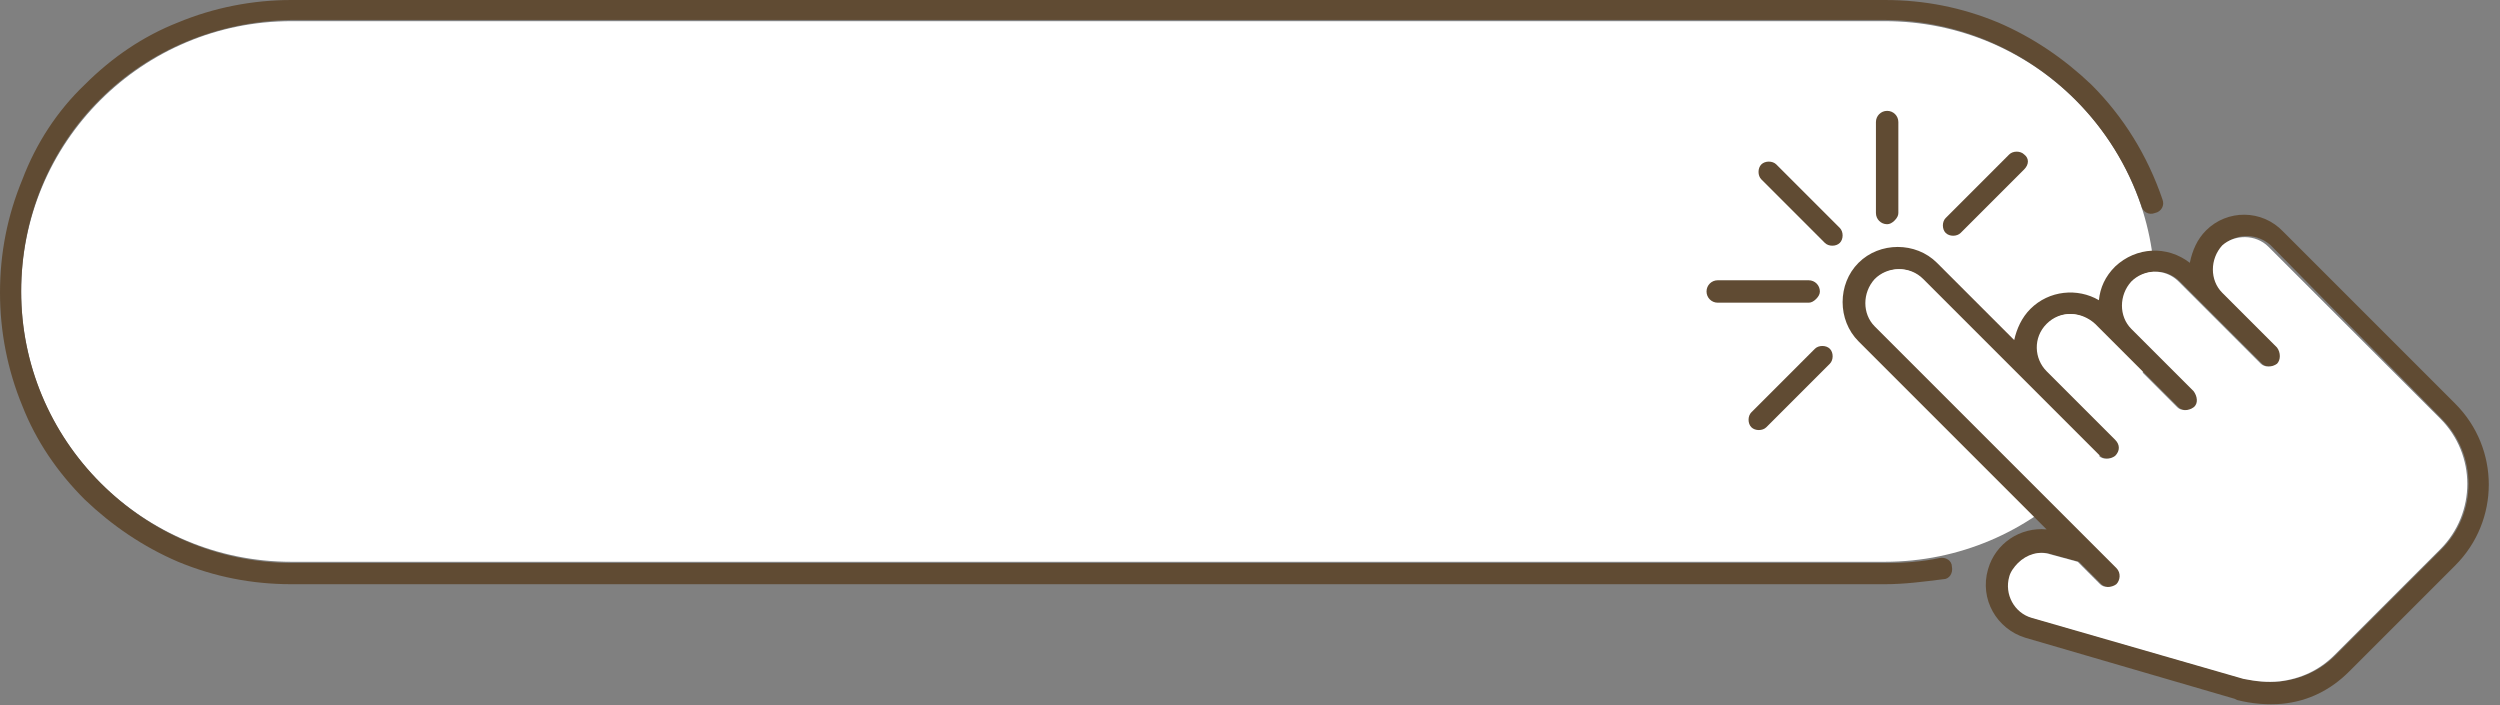
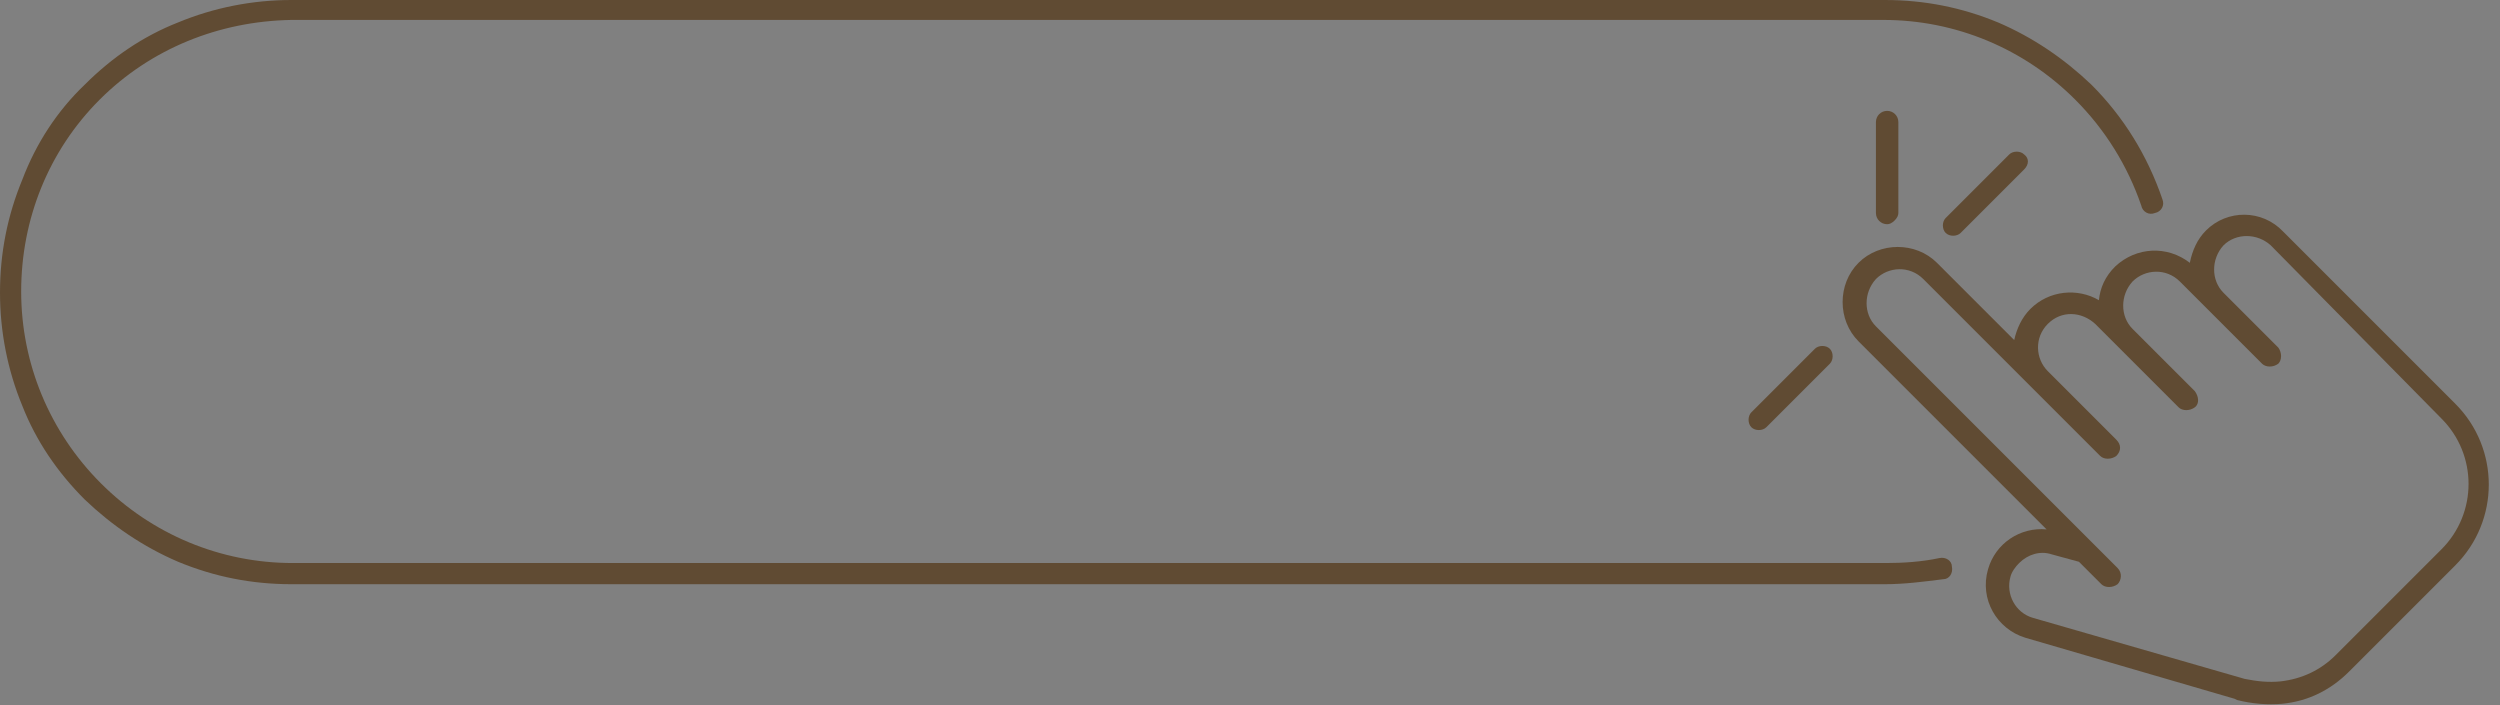
<svg xmlns="http://www.w3.org/2000/svg" fill="#000000" height="56.6" preserveAspectRatio="xMidYMid meet" version="1" viewBox="0.1 0.1 200.7 56.6" width="200.7" zoomAndPan="magnify">
  <rect x="0.1" y="0.1" width="200.7" height="56.6" fill="#808080" stroke="none" />
  <g>
    <g id="change1_2">
-       <path d="M151.4,45.2H23.5c-12,0-21.7-9.7-21.7-21.7v0c0-12,9.7-21.7,21.7-21.7h127.9c12,0,21.7,9.7,21.7,21.7v0 C173.1,35.5,163.4,45.2,151.4,45.2z" fill="#ffffff" />
-     </g>
+       </g>
    <g id="change2_3">
      <path d="M151.4,47H23.5c-3.2,0-6.2-0.6-9.1-1.8c-2.8-1.2-5.3-2.9-7.5-5c-2.2-2.2-3.9-4.7-5-7.5 c-1.2-2.9-1.8-6-1.8-9.1c0-3.2,0.6-6.2,1.8-9.1C3,11.6,4.7,9,6.9,6.9c2.2-2.2,4.7-3.9,7.5-5c2.9-1.2,6-1.8,9.1-1.8h127.9 c3.2,0,6.2,0.6,9.1,1.8c2.8,1.2,5.3,2.9,7.5,5c2.6,2.6,4.5,5.7,5.7,9.2c0.2,0.5-0.1,1-0.6,1.1c-0.5,0.2-1-0.1-1.1-0.6 c-1.1-3.2-2.9-6.1-5.3-8.5c-4.1-4.1-9.6-6.4-15.4-6.4H23.5C17.7,1.8,12.2,4,8.1,8.1C4,12.2,1.8,17.7,1.8,23.5 c0,5.8,2.3,11.3,6.4,15.4c4.1,4.1,9.6,6.4,15.4,6.4h127.9c1.4,0,2.9-0.1,4.3-0.4c0.5-0.1,1,0.2,1,0.7c0.1,0.5-0.2,1-0.7,1 C154.5,46.8,153,47,151.4,47z" fill="#604b33" />
    </g>
    <g>
      <g>
        <g id="change2_1">
          <path d="M177.2,18.6c-0.7,0.7-1.1,1.6-1.3,2.6c-1.8-1.4-4.3-1.3-6,0.3c-0.8,0.8-1.2,1.7-1.3,2.7 c-1.7-1-4-0.8-5.5,0.7c-0.7,0.7-1.1,1.6-1.3,2.5l-6.2-6.2c-1.7-1.7-4.6-1.7-6.3,0c-1.7,1.7-1.7,4.6,0,6.3l15.1,15.1 c-2.1-0.2-4.1,1.1-4.7,3.2c-0.7,2.4,0.7,4.8,3,5.5l16.8,4.9l0.2,0.1c1.2,0.3,2.4,0.4,3.6,0.3c2.1-0.2,3.9-1.1,5.4-2.6l8.5-8.5 c3.6-3.6,3.6-9.4,0-13l-13.8-13.8C181.7,16.9,178.9,16.9,177.2,18.6z M196.1,33.7c2.9,2.9,2.9,7.6,0,10.5l-8.5,8.5 c-1.2,1.2-2.7,1.9-4.4,2.1c-1,0.1-1.9,0-2.9-0.2l-17-4.9c-1.4-0.4-2.2-1.9-1.8-3.3c0.1-0.4,0.4-0.8,0.7-1.1 c0.7-0.7,1.7-1,2.6-0.7l2.2,0.6l1.8,1.8c0.3,0.3,0.9,0.3,1.3,0c0.3-0.3,0.4-0.9,0-1.3l-19.4-19.4c-1-1-1-2.7,0-3.8 c1-1,2.7-1.1,3.8,0l14.2,14.2c0.3,0.3,0.9,0.3,1.3,0c0.4-0.4,0.4-0.9,0-1.3l-5.5-5.5c-1-1-1.1-2.7,0-3.8c1.1-1.1,2.7-1,3.8,0 l1.7,1.7l5,5c0.3,0.3,0.9,0.3,1.3,0s0.3-0.9,0-1.3l-5-5c-1-1-1-2.7,0-3.8c1-1,2.7-1.1,3.8,0l6.6,6.6c0.3,0.3,0.9,0.3,1.3,0 c0.3-0.3,0.3-0.9,0-1.3l-4.4-4.4c-1-1-1-2.7,0-3.8c1-1,2.7-1,3.8,0L196.1,33.7z" fill="#604b33" />
        </g>
        <g id="change1_1">
-           <path d="M182.2,19.9l13.8,13.8c2.9,2.9,2.9,7.6,0,10.5l-8.5,8.5c-1.2,1.2-2.7,1.9-4.4,2.1c-1,0.1-1.9,0-2.9-0.2 l-17-4.9c-1.4-0.4-2.2-1.9-1.8-3.3c0.1-0.4,0.4-0.8,0.7-1.1c0.7-0.7,1.7-1,2.6-0.7l2.2,0.6l1.8,1.8c0.3,0.3,0.9,0.3,1.3,0 c0.3-0.3,0.4-0.9,0-1.3l-19.4-19.4c-1-1-1-2.7,0-3.8c1-1,2.7-1.1,3.8,0l14.2,14.2c0.3,0.3,0.9,0.3,1.3,0c0.4-0.4,0.4-0.9,0-1.3 l-5.5-5.5c-1-1-1.1-2.7,0-3.8c1.1-1.1,2.7-1,3.8,0l1.7,1.7l5,5c0.3,0.3,0.9,0.3,1.3,0s0.3-0.9,0-1.3l-5-5c-1-1-1-2.7,0-3.8 c1-1,2.7-1.1,3.8,0l6.6,6.6c0.3,0.3,0.9,0.3,1.3,0c0.3-0.3,0.3-0.9,0-1.3l-4.4-4.4c-1-1-1-2.7,0-3.8 C179.5,18.9,181.2,18.9,182.2,19.9z" fill="#ffffff" />
-         </g>
+           </g>
      </g>
      <g fill="#604b33" id="change2_2">
-         <path d="M147.8,19.6c-0.3,0.3-0.9,0.3-1.2,0l-5.1-5.1c-0.3-0.3-0.3-0.9,0-1.2c0.3-0.3,0.9-0.3,1.2,0l5.1,5.1 C148.1,18.7,148.1,19.3,147.8,19.6z" />
-         <path d="M145.9,24.1c-0.2,0.2-0.4,0.3-0.6,0.3H138c-0.5,0-0.9-0.4-0.9-0.9s0.4-0.9,0.9-0.9h7.3 c0.5,0,0.9,0.4,0.9,0.9C146.2,23.7,146.1,23.9,145.9,24.1z" />
        <path d="M147,29.3l-5.1,5.1c-0.3,0.3-0.9,0.3-1.2,0s-0.3-0.9,0-1.2l5.1-5.1c0.3-0.3,0.9-0.3,1.2,0 C147.3,28.4,147.3,29,147,29.3z" />
        <path d="M162.6,13.7l-5.1,5.1c-0.3,0.3-0.9,0.3-1.2,0c-0.3-0.3-0.3-0.9,0-1.2l5.1-5.1c0.3-0.3,0.9-0.3,1.2,0 C163,12.8,163,13.3,162.6,13.7z" />
        <path d="M152.2,17.8c-0.2,0.2-0.4,0.3-0.6,0.3c-0.5,0-0.9-0.4-0.9-0.9V9.9c0-0.5,0.4-0.9,0.9-0.9 c0.5,0,0.9,0.4,0.9,0.9v7.3C152.5,17.4,152.4,17.6,152.2,17.8z" />
      </g>
    </g>
  </g>
</svg>